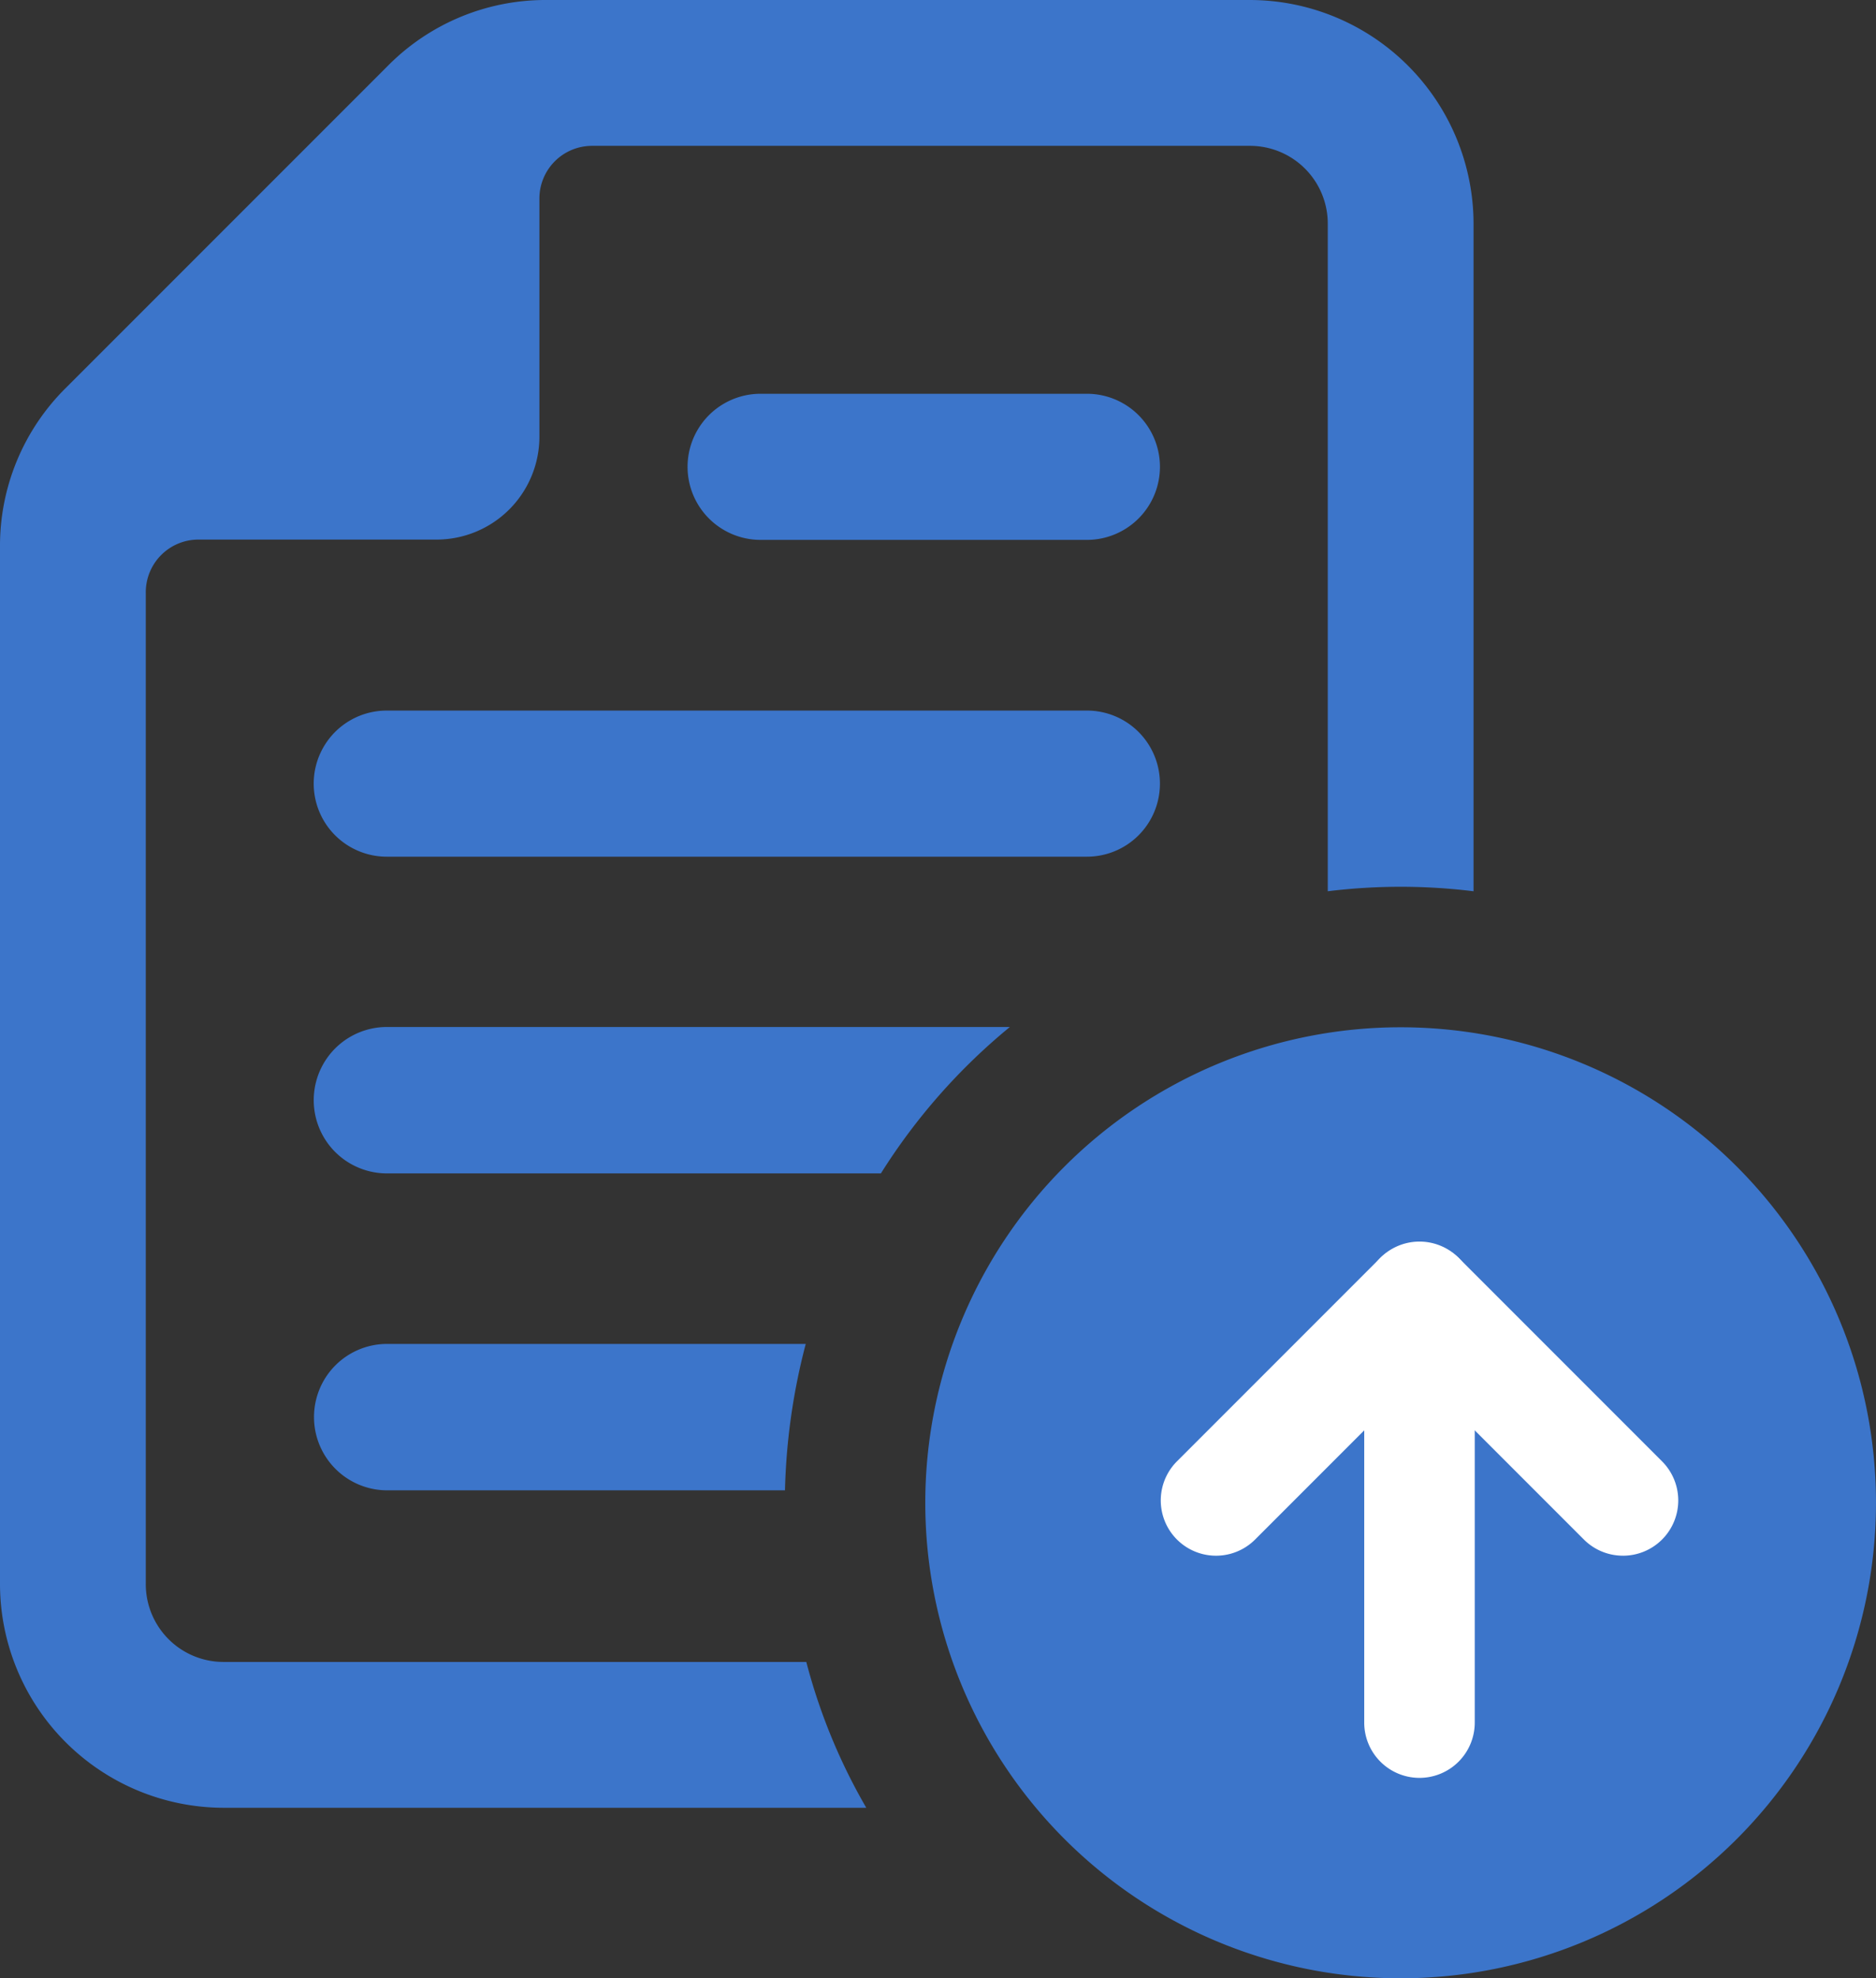
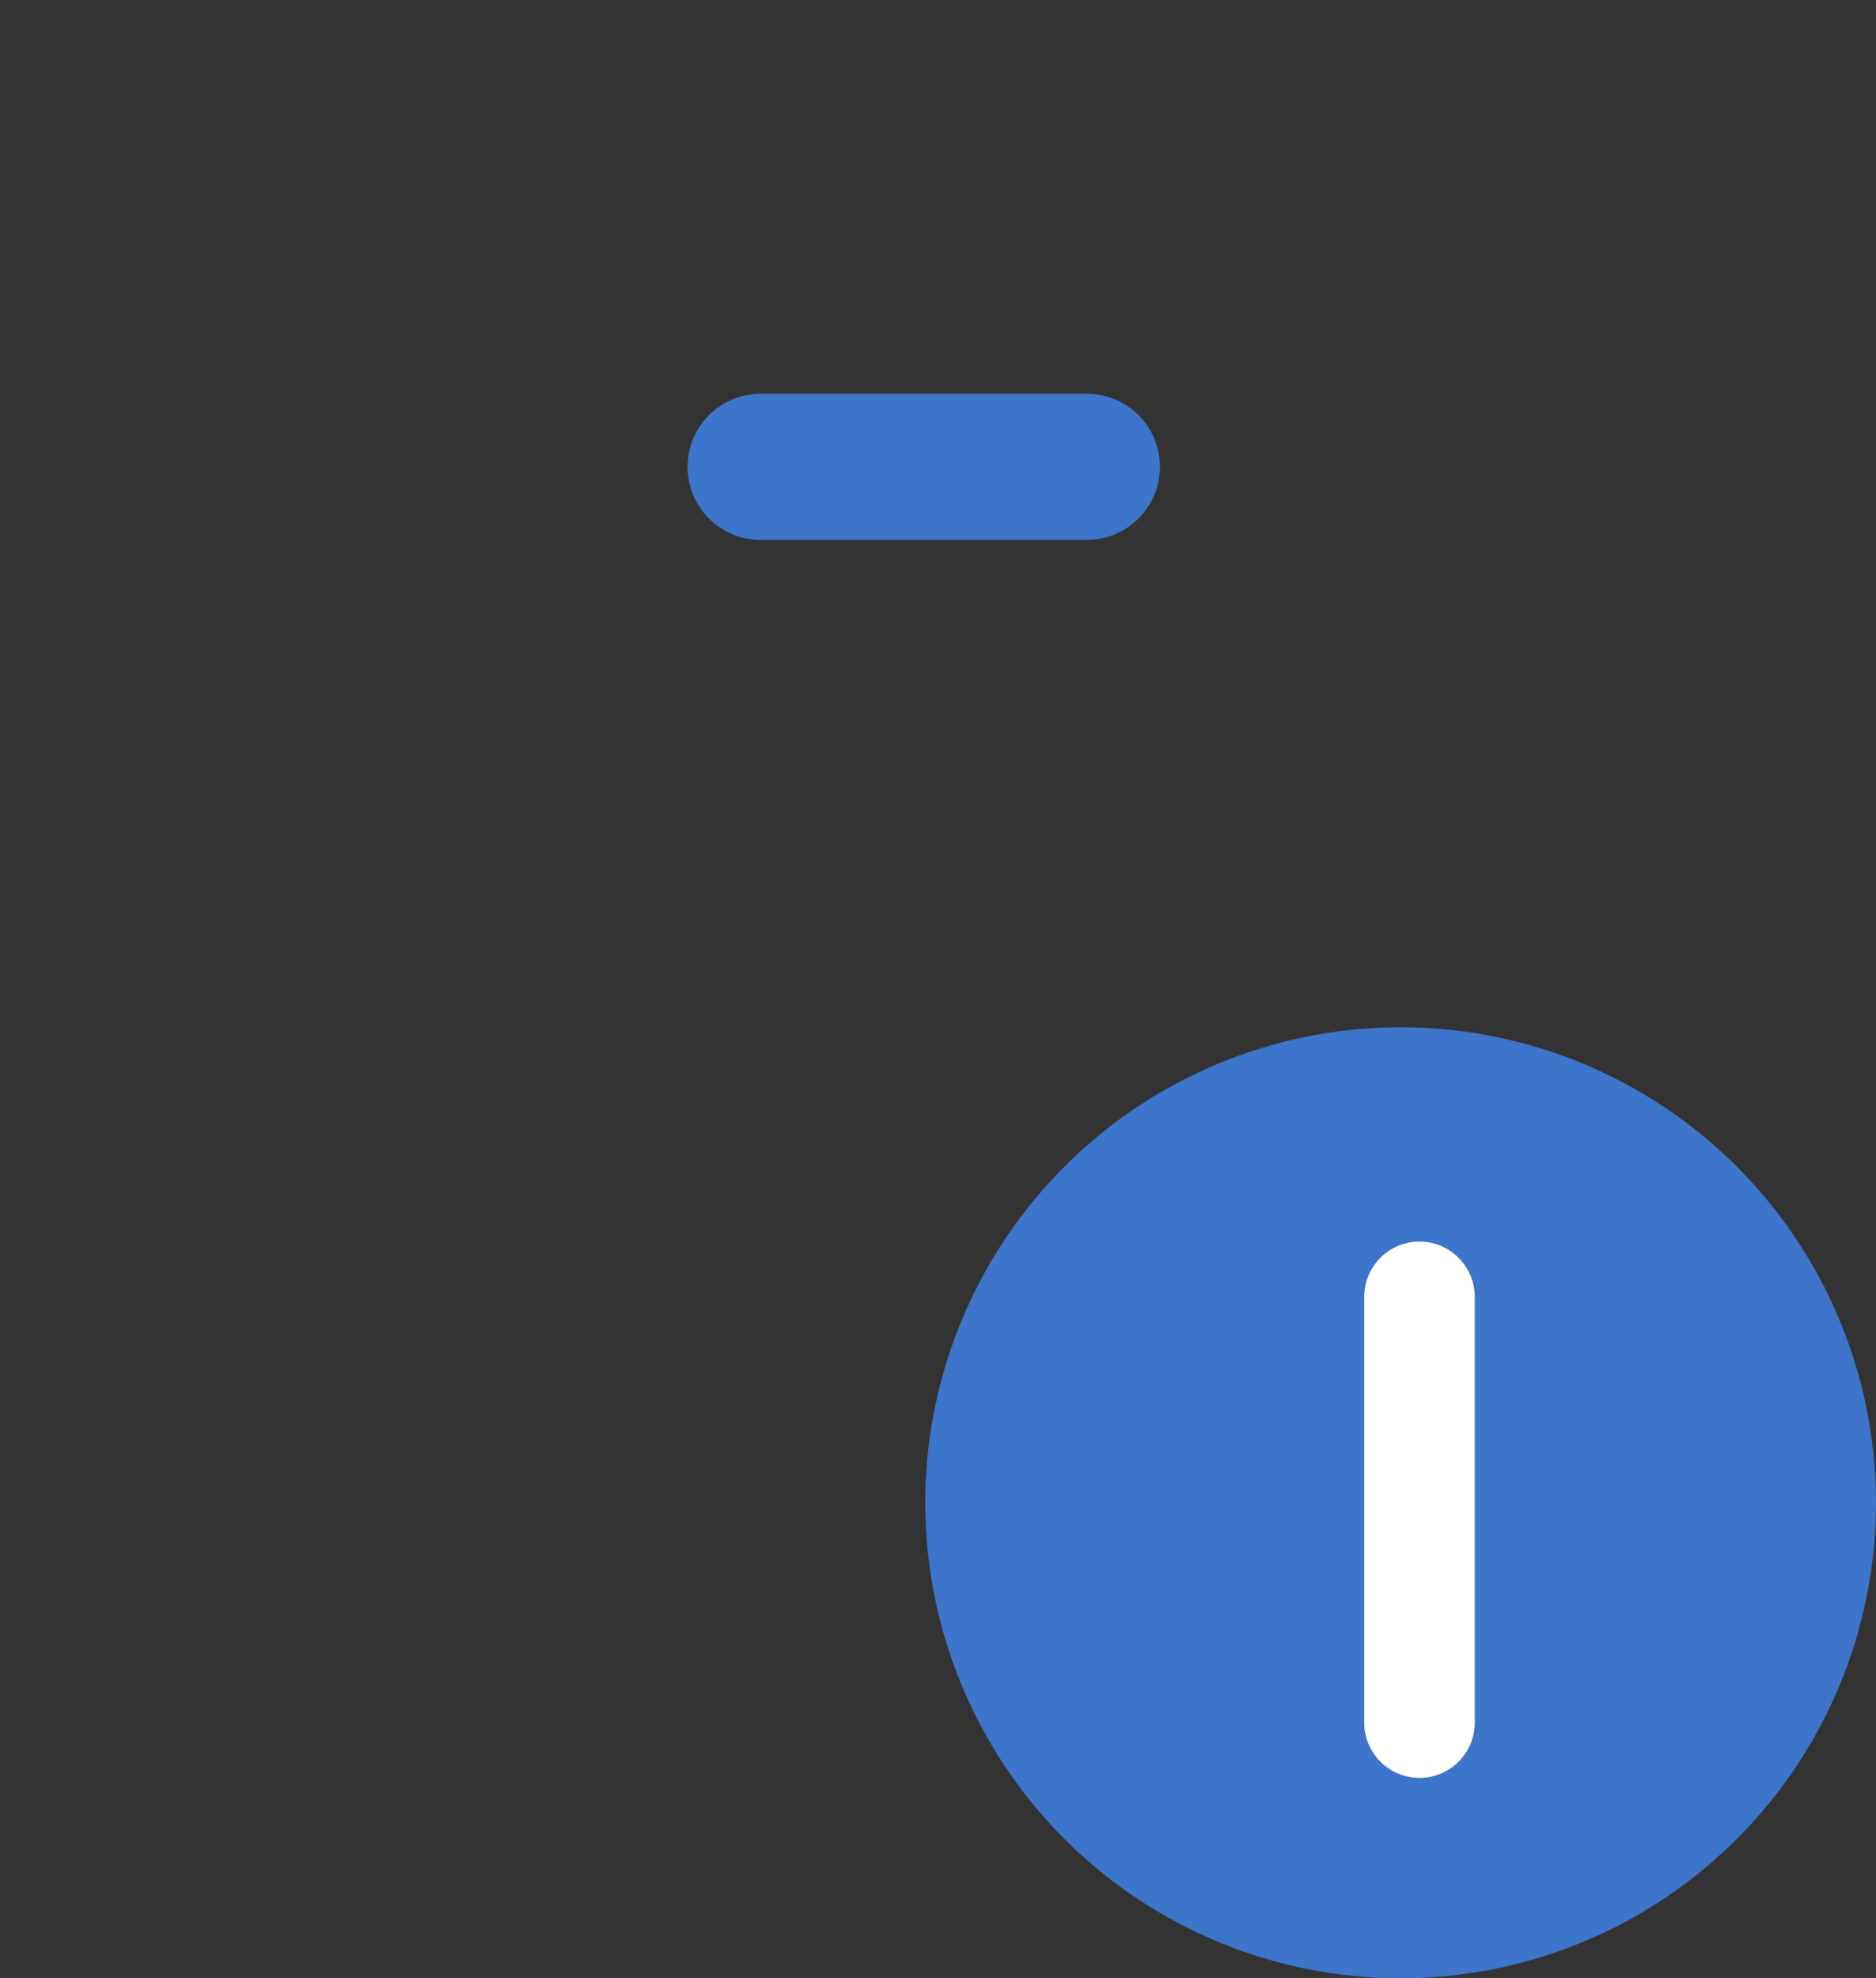
<svg xmlns="http://www.w3.org/2000/svg" width="131.141" height="138.244" viewBox="0 0 131.141 138.244">
  <rect x="0" y="0" width="131.141" height="138.244" fill="#333333" stroke="none" />
  <g id="アートワーク_25" data-name="アートワーク 25" transform="translate(65.57 69.122)">
    <g id="グループ_656" data-name="グループ 656" transform="translate(-65.57 -69.122)">
      <g id="グループ_654" data-name="グループ 654">
-         <path id="パス_3076" data-name="パス 3076" d="M60.557,126.328a40.8,40.8,0,0,1-4.193-10.191H15.64a5.435,5.435,0,0,1-5.449-5.447v-69.3a3.68,3.68,0,0,1,3.684-3.684H30.495a7.193,7.193,0,0,0,7.212-7.212V13.876a3.68,3.68,0,0,1,3.686-3.684H87.368a5.435,5.435,0,0,1,5.449,5.447V62.282a41.553,41.553,0,0,1,10.191,0V15.639A15.658,15.658,0,0,0,87.368,0H38.177A15.5,15.5,0,0,0,27.126,4.586L4.587,27.123A15.513,15.513,0,0,0,0,38.177v72.512a15.657,15.657,0,0,0,15.64,15.639Z" fill="#3c75ca" />
-         <path id="パス_3077" data-name="パス 3077" d="M15.538,71.573a5.119,5.119,0,0,0,5.1,5.135H48.461a44.273,44.273,0,0,1,1.451-10.231H20.634A5.11,5.11,0,0,0,15.538,71.573Z" transform="translate(6.413 27.436)" fill="#3c75ca" />
-         <path id="パス_3078" data-name="パス 3078" d="M64.181,50.8H20.634a5.115,5.115,0,0,0,0,10.231H55.166A42.384,42.384,0,0,1,64.181,50.8Z" transform="translate(6.413 20.966)" fill="#3c75ca" />
-         <path id="パス_3079" data-name="パス 3079" d="M74.677,40.25a5.1,5.1,0,0,0-5.1-5.1H20.628a5.1,5.1,0,0,0,0,10.21H69.573A5.1,5.1,0,0,0,74.677,40.25Z" transform="translate(6.407 14.505)" fill="#3c75ca" />
        <path id="パス_3080" data-name="パス 3080" d="M61.939,19.478H39.128a5.1,5.1,0,1,0,0,10.21H61.939a5.1,5.1,0,0,0,0-10.21Z" transform="translate(14.041 8.039)" fill="#3c75ca" />
        <path id="パス_3081" data-name="パス 3081" d="M79.015,50.814a33.229,33.229,0,1,0,33.228,33.23A33.228,33.228,0,0,0,79.015,50.814Z" transform="translate(18.897 20.972)" fill="#3c75ca" />
      </g>
      <g id="グループ_655" data-name="グループ 655" transform="translate(81.143 86.763)">
-         <path id="パス_3082" data-name="パス 3082" d="M89.748,83.352a3.856,3.856,0,0,1-2.732-1.13L75.524,70.73,64.033,82.222a3.863,3.863,0,1,1-5.463-5.464L72.793,62.535a3.975,3.975,0,0,1,5.463,0L92.479,76.758a3.862,3.862,0,0,1-2.731,6.595Z" transform="translate(-57.438 -61.403)" fill="#fff" />
        <path id="パス_3083" data-name="パス 3083" d="M71.368,98.891a3.863,3.863,0,0,1-3.862-3.864V65.278a3.863,3.863,0,0,1,7.726,0V95.027A3.863,3.863,0,0,1,71.368,98.891Z" transform="translate(-53.283 -61.416)" fill="#fff" />
      </g>
    </g>
  </g>
</svg>